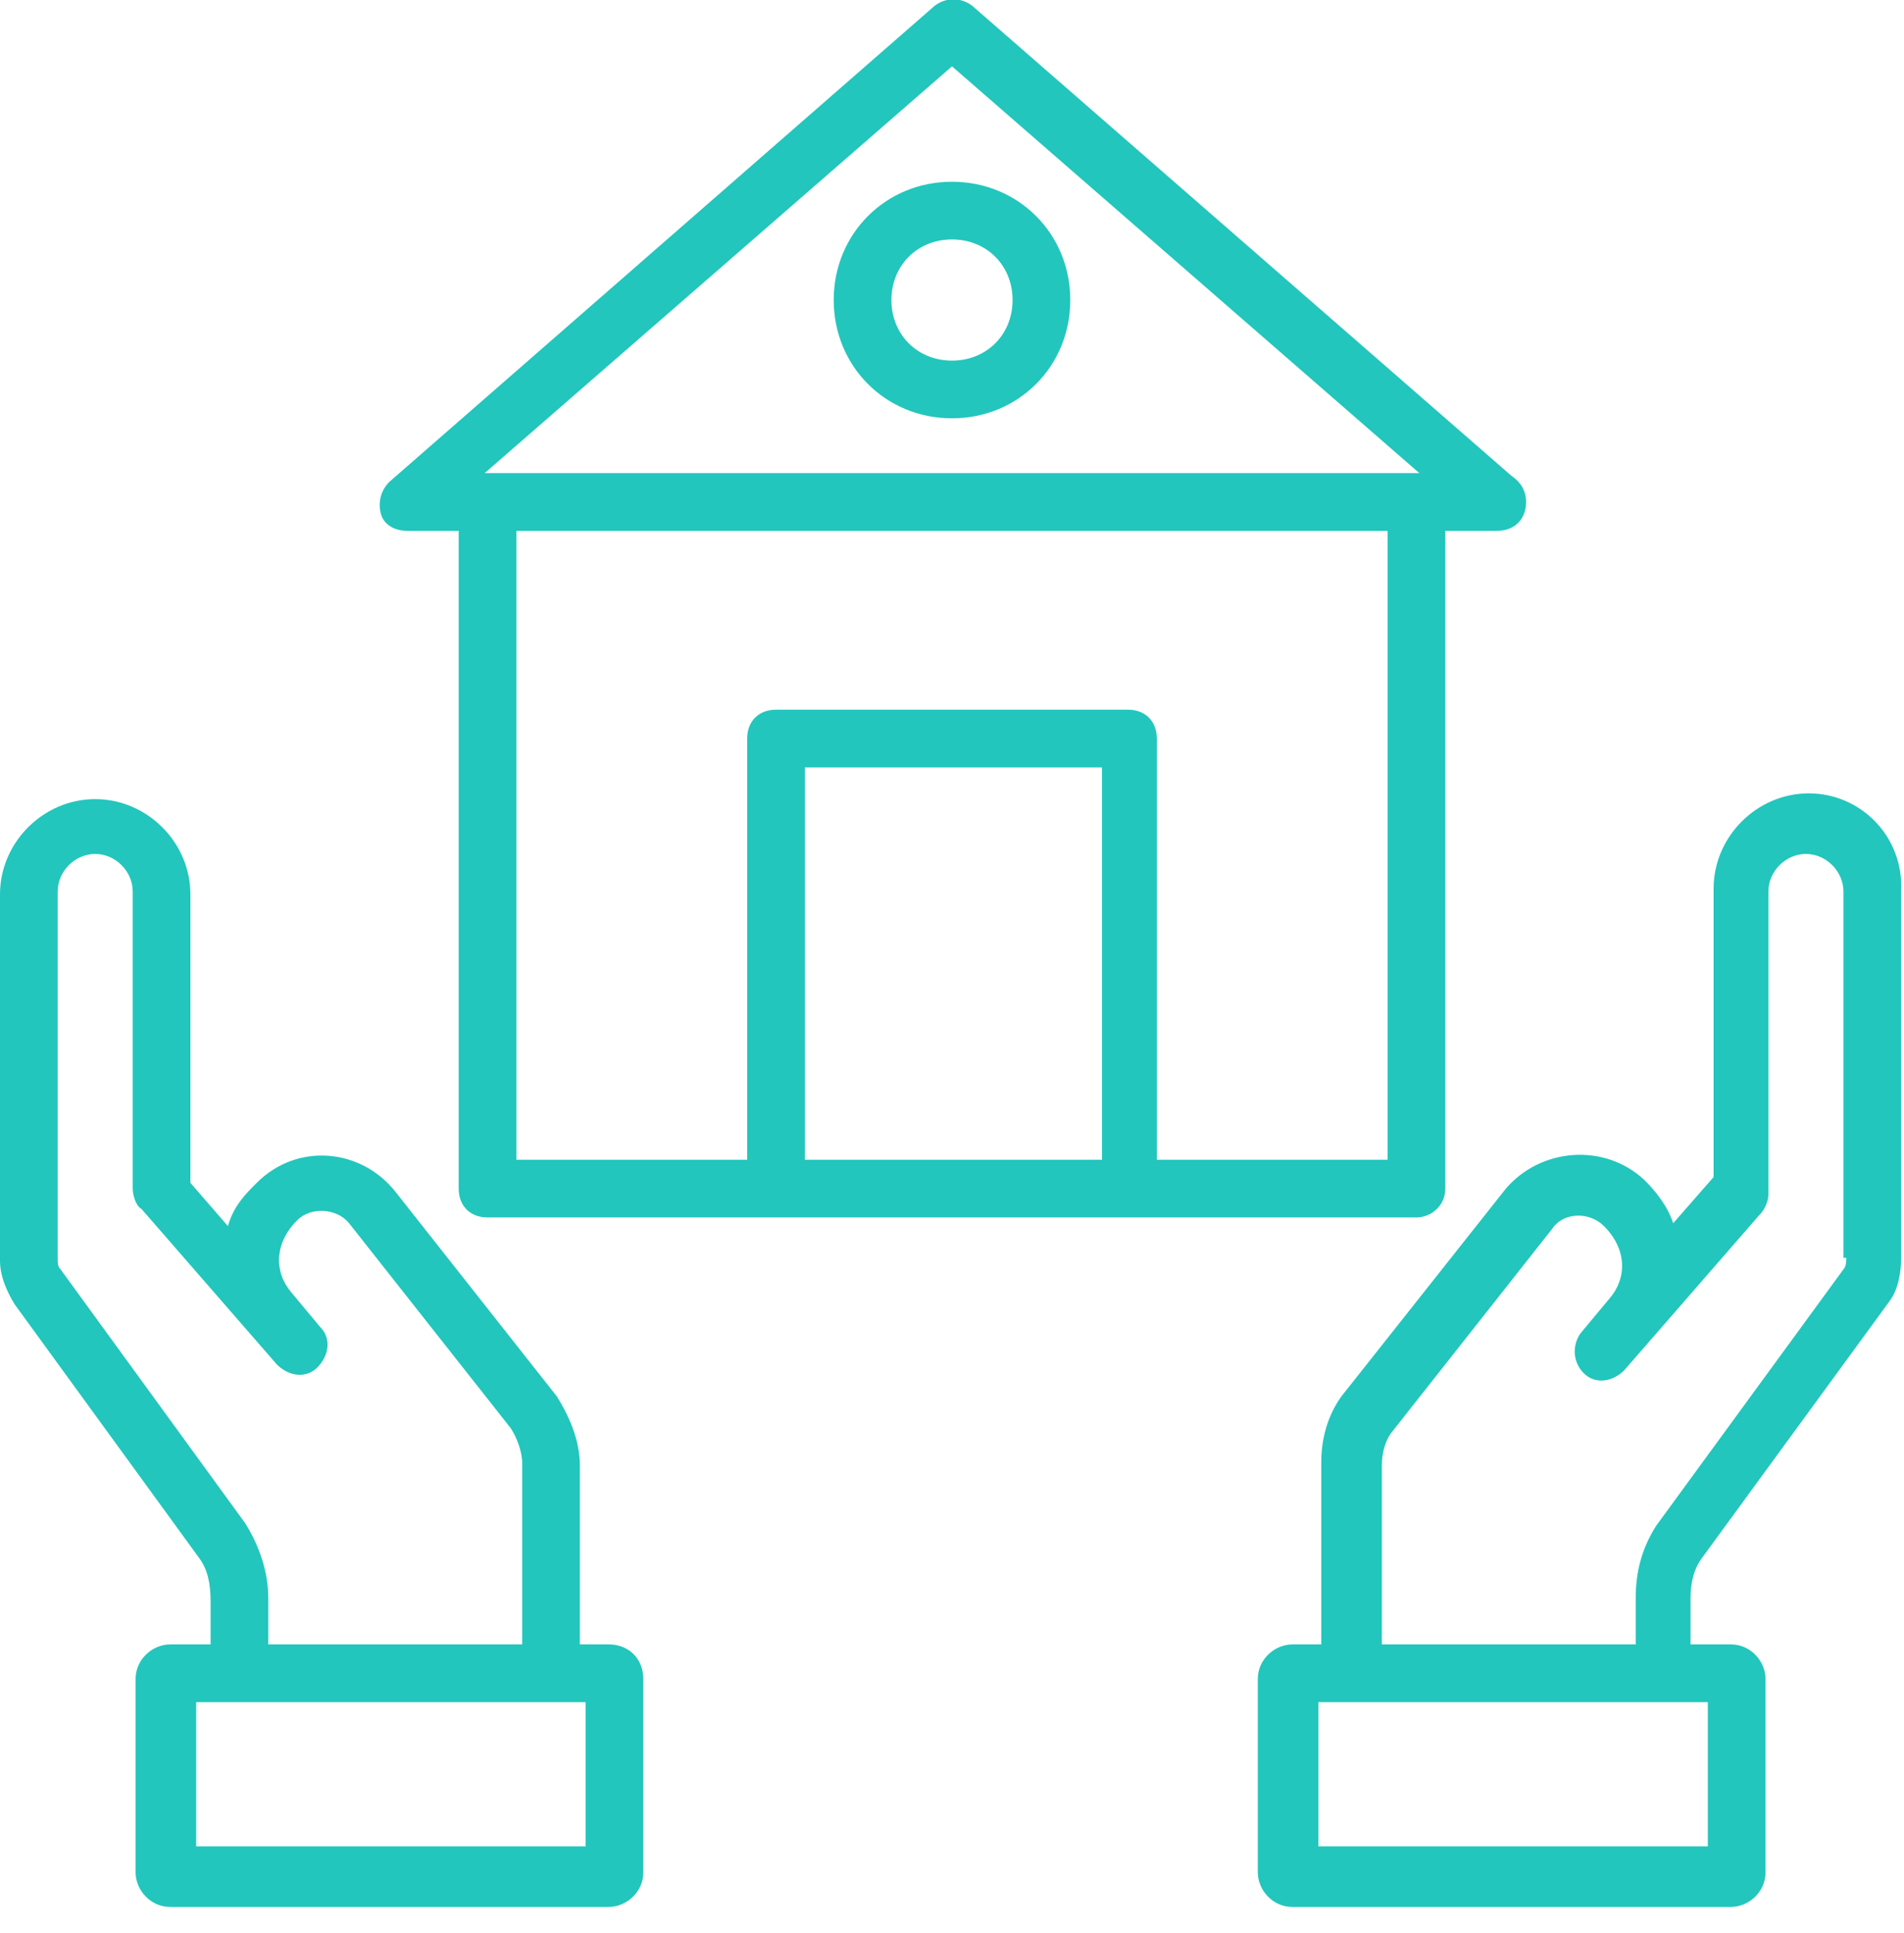
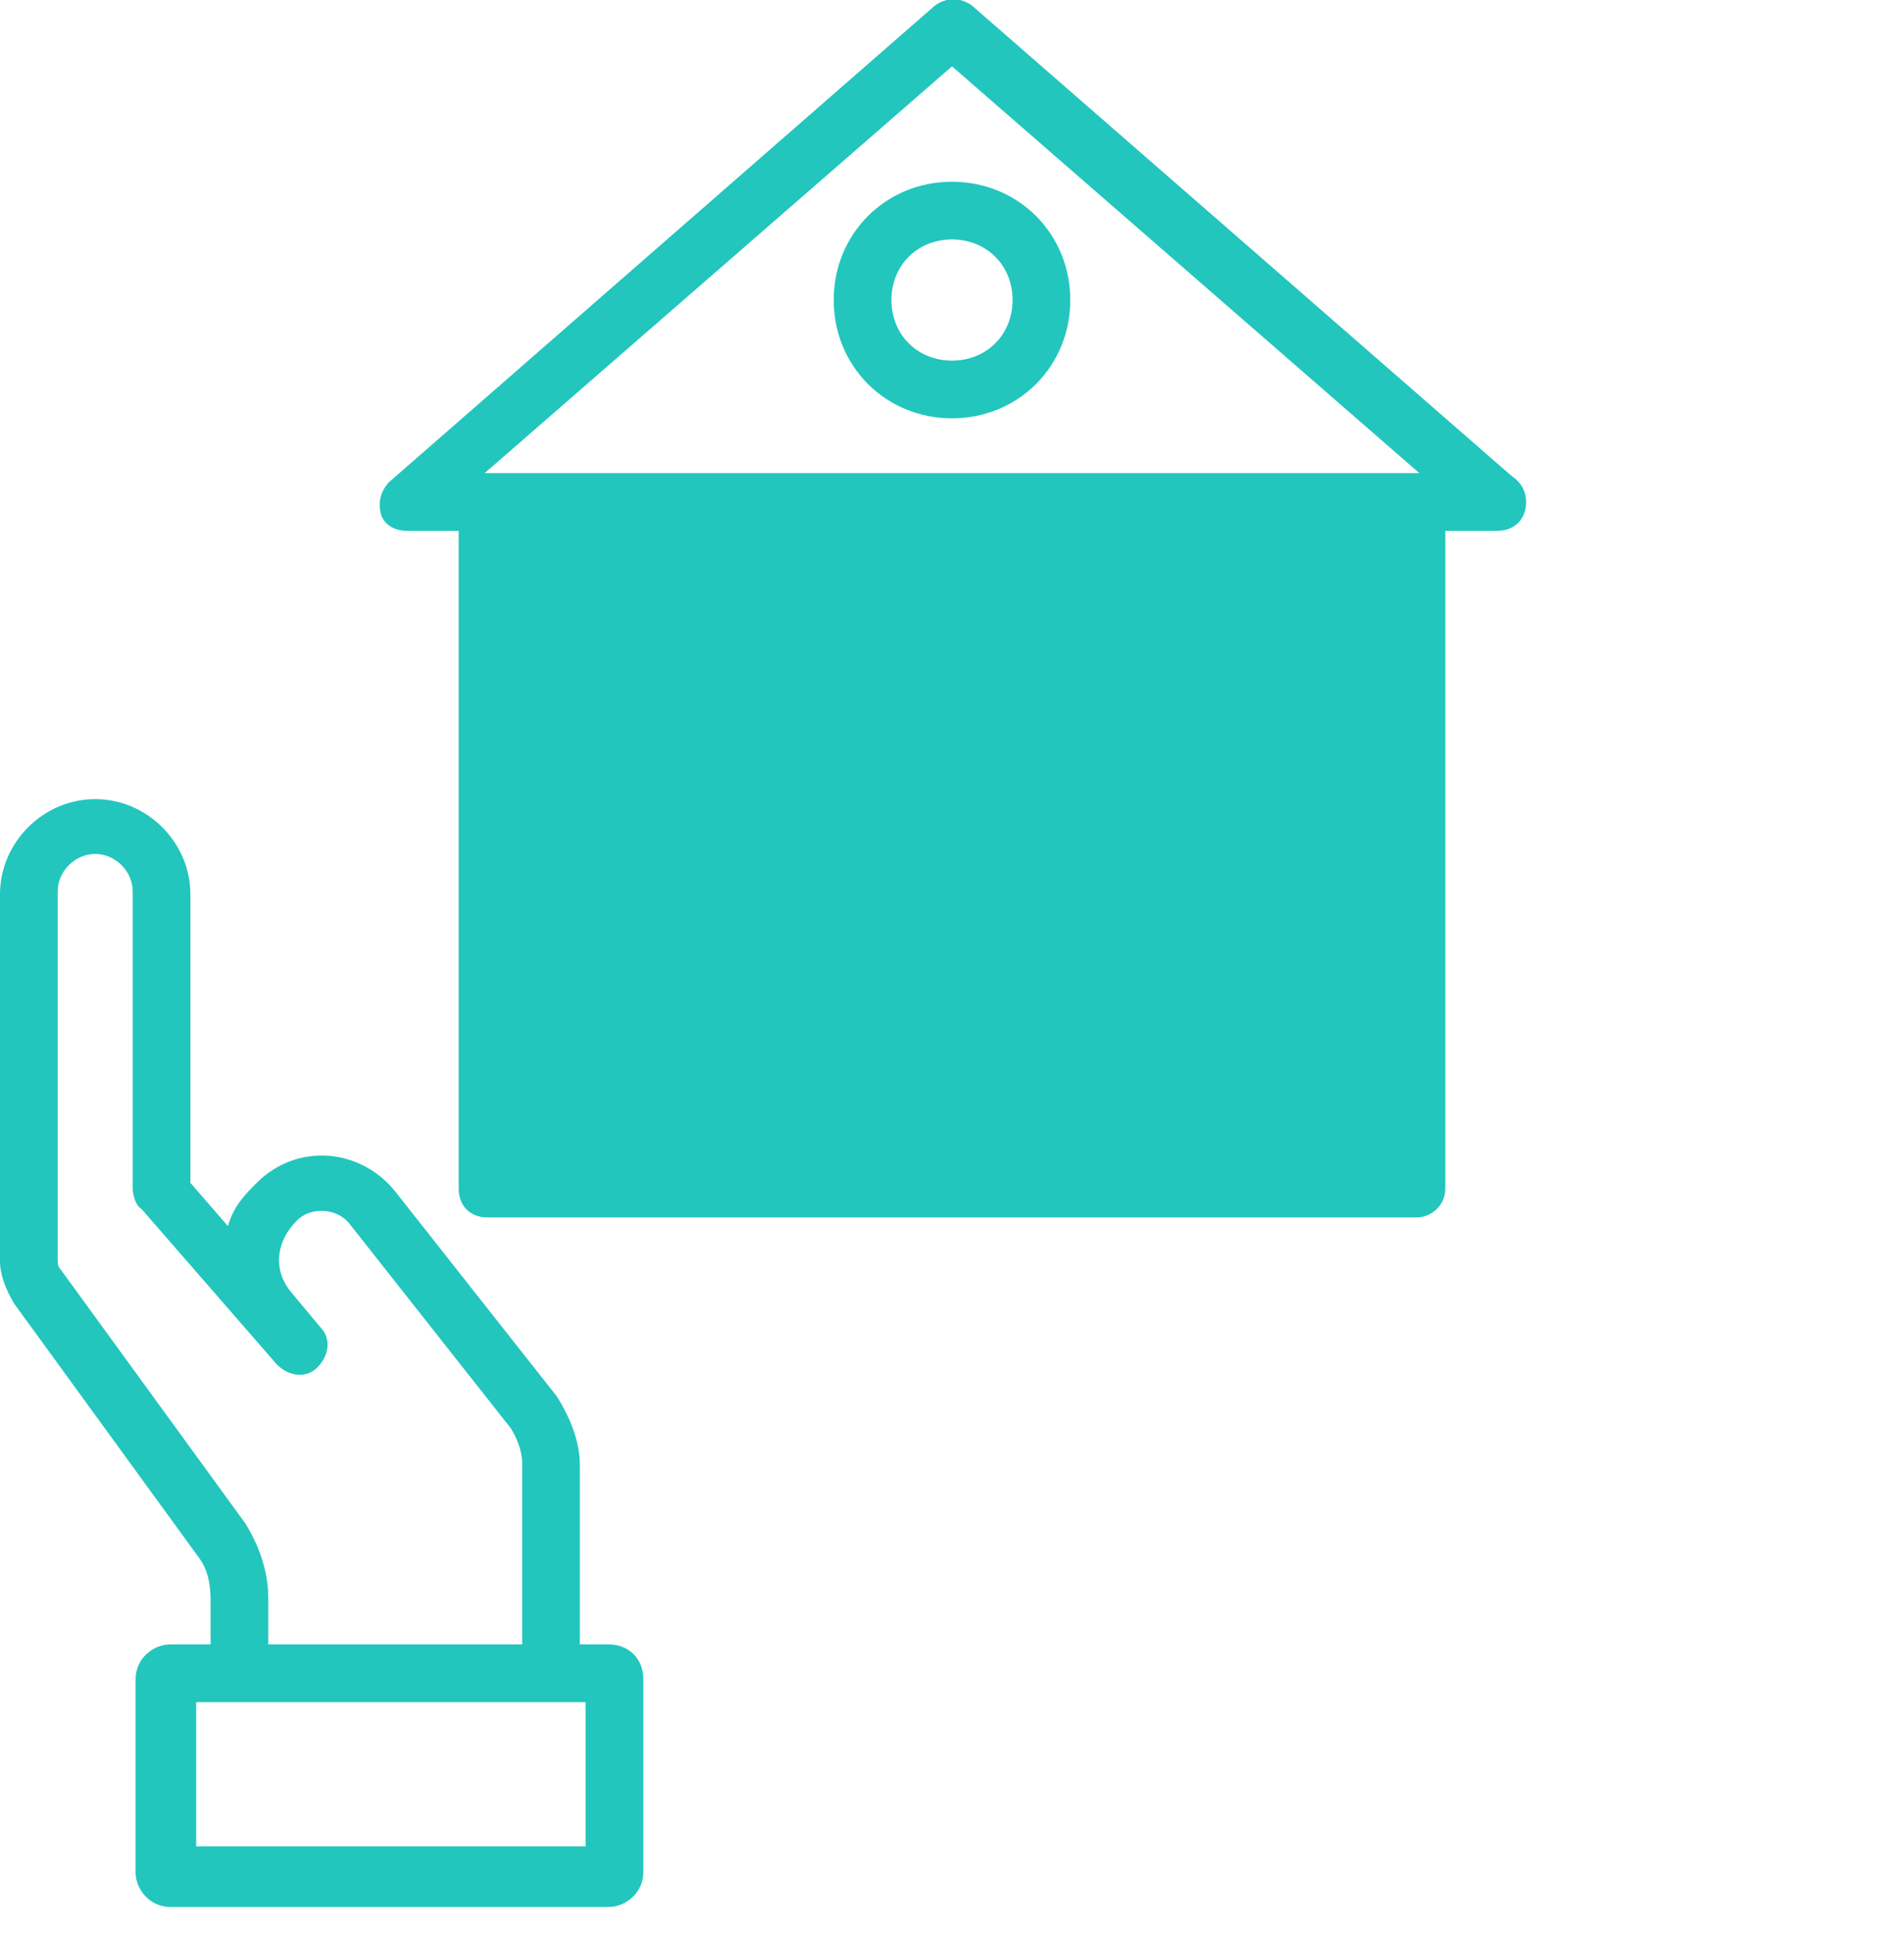
<svg xmlns="http://www.w3.org/2000/svg" width="66" height="67" viewBox="0 0 66 67" fill="none">
-   <path d="M62.7 27.5C60.9 27.5 59.4 29 59.4 30.8V40.8L58 42.4C57.8 41.8 57.4 41.3 57 40.9C55.6 39.6 53.4 39.8 52.2 41.2L46.5 48.4C46 49.1 45.8 49.9 45.8 50.7V57H44.8C44.2 57 43.6 57.5 43.6 58.2V64.9C43.6 65.5 44.1 66.1 44.8 66.1H60C60.6 66.1 61.2 65.6 61.2 64.9V58.2C61.2 57.6 60.7 57 60 57H58.6V55.4C58.6 54.9 58.7 54.4 59 54L65.5 45.1C65.8 44.7 65.9 44.1 65.9 43.6V30.9C66 29 64.5 27.5 62.7 27.5ZM59.2 64H45.7V59H59.2V64ZM64 43.6C64 43.7 64 43.9 63.9 44L57.4 52.9C56.9 53.7 56.7 54.5 56.7 55.4V57H47.9V50.8C47.9 50.4 48 50 48.2 49.7L53.8 42.6C54.2 42 55.1 42 55.6 42.5C56.4 43.3 56.4 44.3 55.8 45L54.8 46.2C54.5 46.6 54.5 47.2 54.9 47.6C55.3 48 55.9 47.9 56.3 47.5L61 42.1C61.2 41.9 61.3 41.6 61.3 41.4V30.9C61.3 30.2 61.9 29.6 62.6 29.6C63.3 29.6 63.9 30.2 63.9 30.9V43.6H64Z" fill="#22C6BD" />
  <path d="M21.1 57H20.1V50.8C20.1 50 19.8 49.2 19.3 48.4L13.7 41.3C12.5 39.8 10.3 39.6 8.9 41C8.5 41.4 8.1 41.8 7.9 42.5L6.6 41V31C6.6 29.2 5.1 27.7 3.3 27.7C1.5 27.7 0 29.2 0 31V43.7C0 44.2 0.2 44.7 0.5 45.2L6.9 54C7.2 54.4 7.3 54.9 7.3 55.5V57H5.9C5.3 57 4.7 57.5 4.7 58.2V64.9C4.7 65.5 5.2 66.1 5.9 66.1H21.1C21.7 66.1 22.3 65.6 22.3 64.9V58.2C22.3 57.5 21.8 57 21.1 57ZM8.5 52.8L2.1 44C2 43.9 2 43.8 2 43.6V30.9C2 30.2 2.6 29.6 3.3 29.6C4 29.6 4.6 30.2 4.6 30.9V41.2C4.6 41.4 4.7 41.8 4.9 41.9L9.6 47.3C10 47.7 10.6 47.8 11 47.4C11.4 47 11.5 46.4 11.1 46L10.1 44.8C9.5 44.1 9.5 43.1 10.3 42.3C10.8 41.8 11.7 41.9 12.1 42.4L17.7 49.5C17.9 49.8 18.1 50.3 18.1 50.7V57H9.3V55.4C9.3 54.5 9 53.6 8.5 52.8ZM20.3 64H6.8V59H20.3V64Z" fill="#22C6BD" />
-   <path d="M50.1 41.2V18.4H51.9C52.5 18.4 52.9 18 52.9 17.4C52.9 17 52.7 16.7 52.4 16.5L33.7 0.2C33.3 -0.1 32.8 -0.1 32.4 0.2L13.5 16.7C13.2 17 13.1 17.4 13.2 17.8C13.3 18.2 13.7 18.4 14.1 18.4H15.9V41.2C15.9 41.8 16.3 42.2 16.9 42.2C28 42.2 37.7 42.2 49.1 42.2C49.6 42.2 50.1 41.8 50.1 41.2ZM33 2.3L49.2 16.4H49.1H16.9H16.8L33 2.3ZM27.9 40.2V26.6H38.2V40.2H27.9ZM48.1 40.2H40.1V25.6C40.1 25 39.7 24.6 39.1 24.6H26.9C26.3 24.6 25.9 25 25.9 25.6V40.2H17.9V18.4H48.1V40.2Z" fill="#22C6BD" />
+   <path d="M50.1 41.2V18.4H51.9C52.5 18.4 52.9 18 52.9 17.4C52.9 17 52.7 16.7 52.4 16.5L33.7 0.2C33.3 -0.1 32.8 -0.1 32.4 0.2L13.5 16.7C13.2 17 13.1 17.4 13.2 17.8C13.3 18.2 13.7 18.4 14.1 18.4H15.9V41.2C15.9 41.8 16.3 42.2 16.9 42.2C28 42.2 37.7 42.2 49.1 42.2C49.6 42.2 50.1 41.8 50.1 41.2ZM33 2.3L49.2 16.4H49.1H16.9H16.8L33 2.3ZM27.9 40.2V26.6H38.2V40.2H27.9ZM48.1 40.2H40.1V25.6C40.1 25 39.7 24.6 39.1 24.6H26.9C26.3 24.6 25.9 25 25.9 25.6V40.2H17.9H48.1V40.2Z" fill="#22C6BD" />
  <path d="M33 14.5C35.3 14.5 37.1 12.7 37.1 10.4C37.1 8.1 35.3 6.3 33 6.3C30.7 6.3 28.9 8.1 28.9 10.4C28.9 12.7 30.7 14.5 33 14.5ZM33 8.3C34.2 8.3 35.1 9.2 35.1 10.4C35.1 11.6 34.2 12.5 33 12.5C31.8 12.5 30.9 11.6 30.9 10.4C30.9 9.2 31.8 8.3 33 8.3Z" fill="#22C6BD" />
</svg>